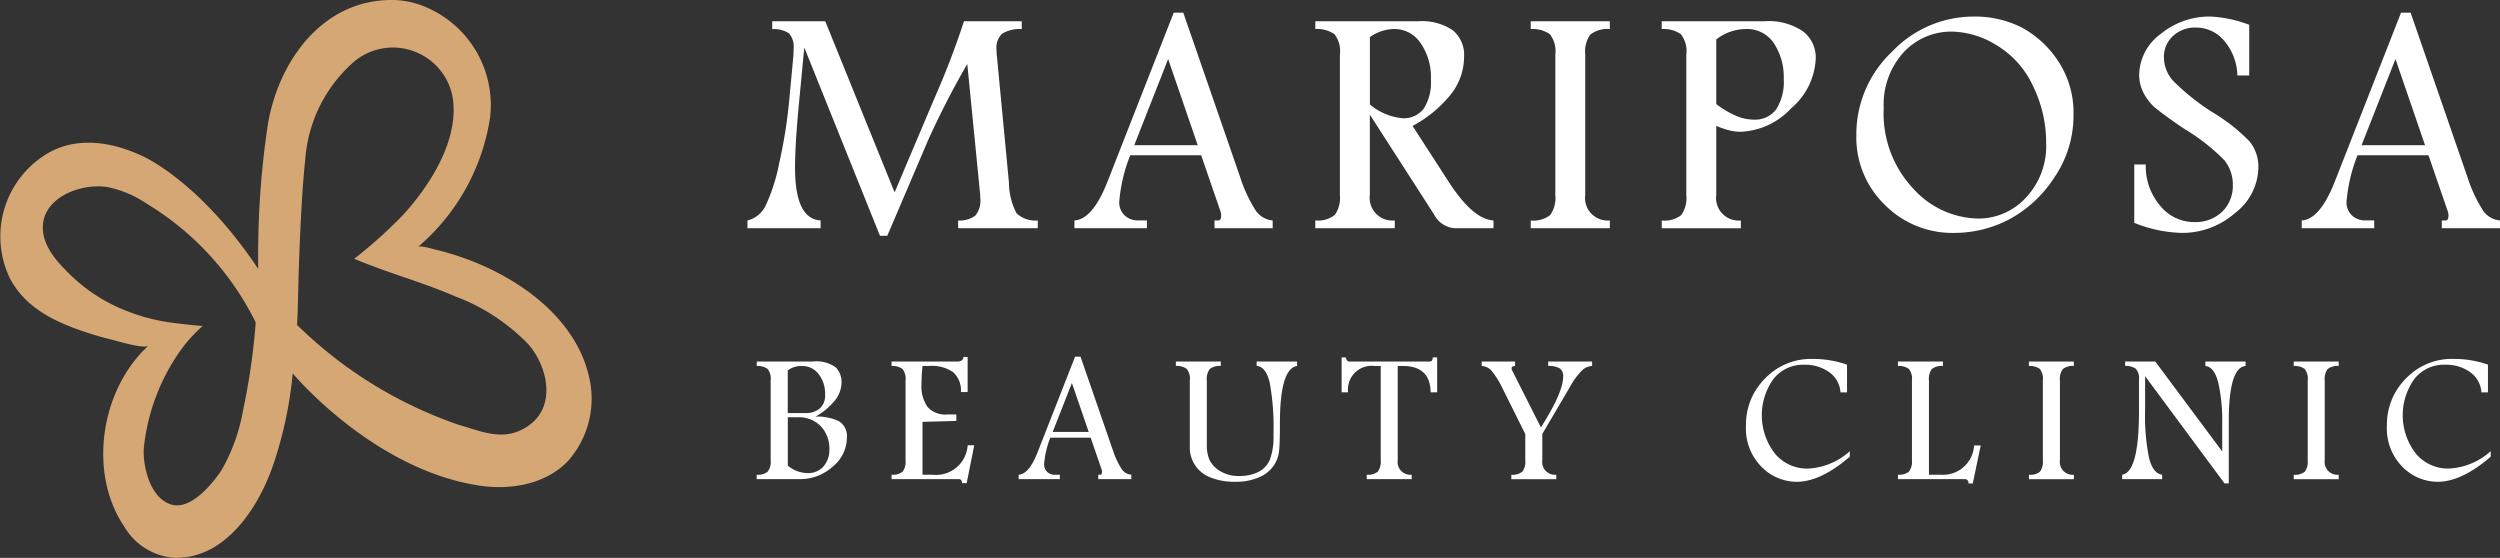
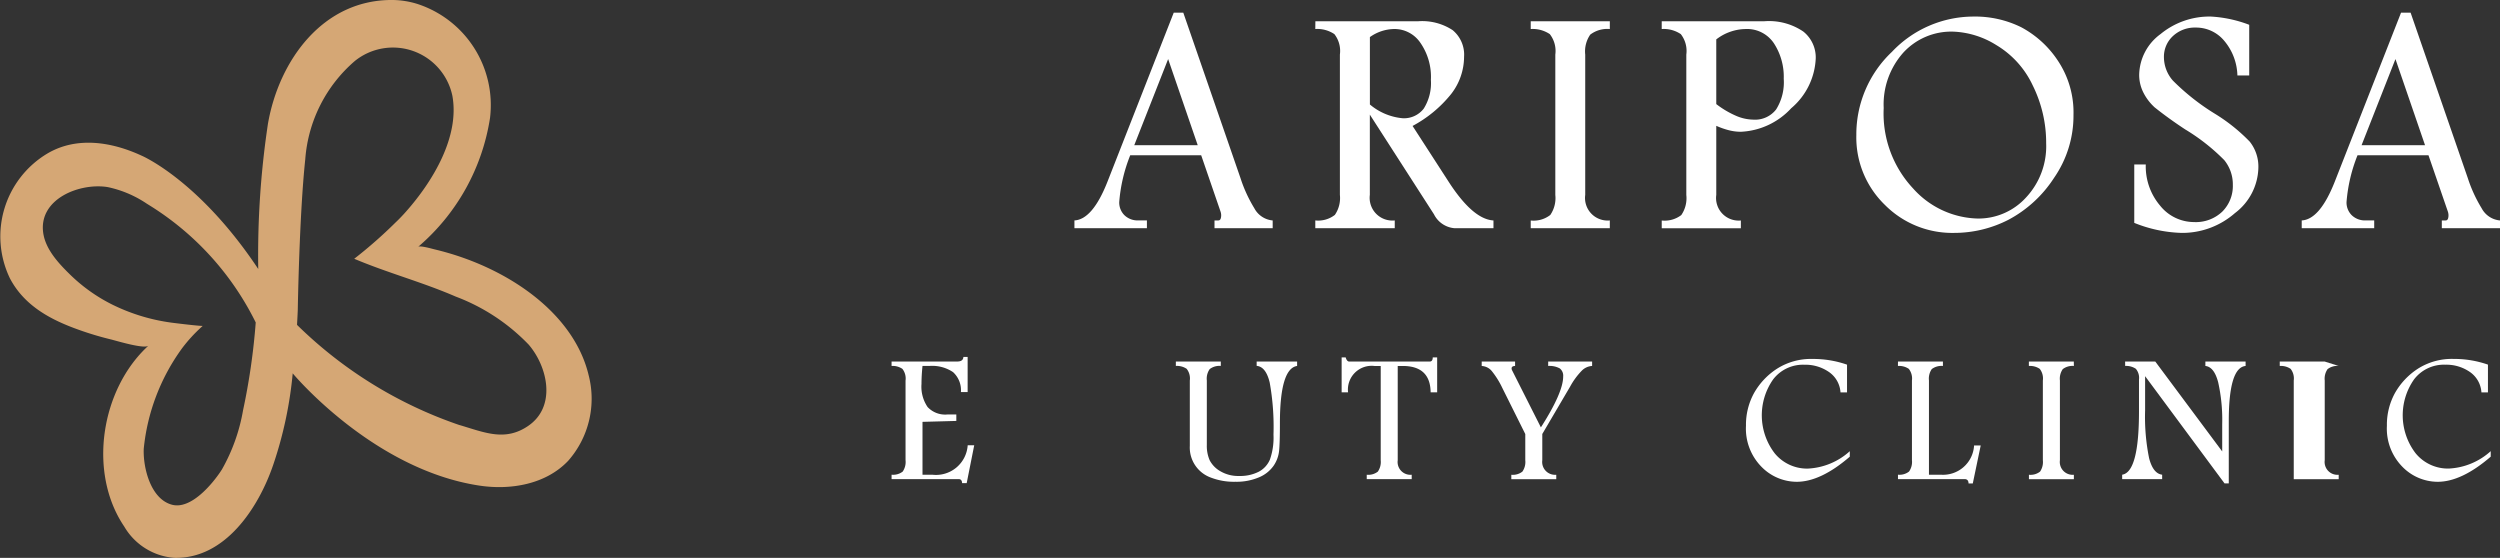
<svg xmlns="http://www.w3.org/2000/svg" width="230" height="51.322" viewBox="0 0 230 51.322">
  <rect x="0" y="0" width="230" height="51.322" fill="#333333" stroke="none" />
  <g transform="translate(0)">
    <g transform="translate(0 0)">
      <g transform="translate(68.767 1.167)">
-         <path d="M106.727,2.97h4.881l6.379,15.742,3.658-8.641a75.83,75.83,0,0,0,2.724-7.1h5.314v.715a3.154,3.154,0,0,0-1.809.431,1.781,1.781,0,0,0-.514,1.474c0,.1.005.213.015.342l1.131,11.88a6.236,6.236,0,0,0,.692,2.813,2.494,2.494,0,0,0,1.958.67v.715h-7.325V21.3a2.443,2.443,0,0,0,1.577-.446,2.165,2.165,0,0,0,.462-1.623,4.768,4.768,0,0,0-.029-.506L124.673,6.9a78.046,78.046,0,0,0-3.624,7.056l-3.737,8.754h-.67L109.676,5.382l-.507,5.344q-.343,3.617-.342,5.732,0,4.7,2.353,4.837v.715h-6.73V21.3a2.52,2.52,0,0,0,1.653-1.331,16.545,16.545,0,0,0,1.257-3.9,45.478,45.478,0,0,0,.947-5.991l.371-3.959c.01-.189.015-.393.015-.611a1.869,1.869,0,0,0-.416-1.421,2.525,2.525,0,0,0-1.549-.394Z" transform="translate(-104.45 -2.181)" fill="#fff" />
        <path d="M159.275,1.772h.88l5.262,15.218a12.878,12.878,0,0,0,1.273,2.773,2.114,2.114,0,0,0,1.689,1.123V21.6h-5.353v-.715h.354c.172,0,.26-.163.26-.49a1.082,1.082,0,0,0-.059-.327L161.8,14.887h-6.526a14.621,14.621,0,0,0-1.012,4.3,1.642,1.642,0,0,0,.483,1.221,1.738,1.738,0,0,0,1.274.475h.789V21.6h-6.669v-.715q1.669-.089,3.038-3.558Zm-.514,4.267-3.118,7.926h5.84Z" transform="translate(-120.059 -1.772)" fill="#fff" />
        <path d="M183.807,2.969h9.467a5.1,5.1,0,0,1,3.163.819,2.924,2.924,0,0,1,1.051,2.456A5.6,5.6,0,0,1,196.3,9.661a11.46,11.46,0,0,1-3.551,2.94l3.32,5.136q2.233,3.454,4.123,3.558v.715h-3.574a2.325,2.325,0,0,1-1.9-1.281l-5.9-9.169v7.382a2.091,2.091,0,0,0,2.292,2.352v.715h-7.309v-.715a2.491,2.491,0,0,0,1.8-.51,2.742,2.742,0,0,0,.462-1.841V6.036a2.518,2.518,0,0,0-.507-1.883,2.81,2.81,0,0,0-1.755-.469Zm5.016,1.458v6.2a5.434,5.434,0,0,0,2.992,1.263A2.288,2.288,0,0,0,193.781,11a4.413,4.413,0,0,0,.654-2.637,5.493,5.493,0,0,0-.966-3.41,2.88,2.88,0,0,0-2.353-1.271,3.953,3.953,0,0,0-2.292.743" transform="translate(-131.56 -2.181)" fill="#fff" />
        <path d="M221.176,3.685a2.588,2.588,0,0,0-1.8.514,2.71,2.71,0,0,0-.462,1.838V18.943a2.078,2.078,0,0,0,2.262,2.352v.715H213.9V21.3a2.492,2.492,0,0,0,1.8-.51,2.746,2.746,0,0,0,.462-1.841V6.037a2.523,2.523,0,0,0-.507-1.883,2.815,2.815,0,0,0-1.755-.469V2.97h7.278Z" transform="translate(-141.84 -2.181)" fill="#fff" />
        <path d="M232.207,2.97h9.423a5.62,5.62,0,0,1,3.6.945,3.044,3.044,0,0,1,1.146,2.464,6.355,6.355,0,0,1-2.256,4.593,6.713,6.713,0,0,1-4.637,2.165A4.494,4.494,0,0,1,238.4,13a7.348,7.348,0,0,1-1.175-.41v6.357a2.079,2.079,0,0,0,2.262,2.352v.715h-7.28V21.3a2.528,2.528,0,0,0,1.8-.5,2.743,2.743,0,0,0,.462-1.849V6.037a2.519,2.519,0,0,0-.507-1.883,2.809,2.809,0,0,0-1.757-.469Zm5.018,1.669V10.59a8.561,8.561,0,0,0,1.807,1.073,4.163,4.163,0,0,0,1.6.358,2.45,2.45,0,0,0,2.1-.94,4.694,4.694,0,0,0,.7-2.819,5.639,5.639,0,0,0-.9-3.258,2.967,2.967,0,0,0-2.613-1.32,4.523,4.523,0,0,0-2.693.954" transform="translate(-148.095 -2.181)" fill="#fff" />
        <path d="M270.152,2.315a9.573,9.573,0,0,1,4.42.982,9.261,9.261,0,0,1,3.365,3.067,8.573,8.573,0,0,1,1.443,5,10.055,10.055,0,0,1-1.794,5.8,11.317,11.317,0,0,1-4.182,3.842,10.932,10.932,0,0,1-5.01,1.212,8.736,8.736,0,0,1-6.372-2.583,8.635,8.635,0,0,1-2.62-6.408,10.439,10.439,0,0,1,3.276-7.667,10.334,10.334,0,0,1,7.473-3.245M268.291,3.7a5.992,5.992,0,0,0-4.563,1.928,7.153,7.153,0,0,0-1.809,5.1,10.1,10.1,0,0,0,2.717,7.414,8.23,8.23,0,0,0,5.948,2.755,5.919,5.919,0,0,0,4.429-1.936,6.9,6.9,0,0,0,1.853-4.972,11.859,11.859,0,0,0-1.235-5.337,8.508,8.508,0,0,0-3.365-3.722A8.032,8.032,0,0,0,268.291,3.7" transform="translate(-157.386 -1.958)" fill="#fff" />
        <path d="M300.082,10.636a4.7,4.7,0,0,1-1.037-1.4,3.6,3.6,0,0,1-.351-1.563,4.739,4.739,0,0,1,1.97-3.751,7.075,7.075,0,0,1,4.614-1.608,11.565,11.565,0,0,1,3.539.759V7.733H307.73a5.141,5.141,0,0,0-1.2-3.174A3.361,3.361,0,0,0,303.9,3.327a2.949,2.949,0,0,0-2.1.78,2.586,2.586,0,0,0-.829,1.966,3.278,3.278,0,0,0,.828,2.137,20.8,20.8,0,0,0,3.9,3.069,16.324,16.324,0,0,1,3.16,2.536,3.681,3.681,0,0,1,.8,2.413,5.372,5.372,0,0,1-2.153,4.166,7.347,7.347,0,0,1-4.883,1.824,12.494,12.494,0,0,1-4.382-.922V15.921H299.3a5.579,5.579,0,0,0,1.313,3.781,4,4,0,0,0,3.118,1.519,3.524,3.524,0,0,0,2.616-.968,3.335,3.335,0,0,0,.963-2.456,3.533,3.533,0,0,0-.792-2.278,18.385,18.385,0,0,0-3.6-2.828q-1.541-1.012-2.84-2.054" transform="translate(-170.656 -1.958)" fill="#fff" />
        <path d="M330.777,1.772h.88l5.262,15.218a12.907,12.907,0,0,0,1.273,2.773,2.114,2.114,0,0,0,1.689,1.123V21.6h-5.353v-.715h.355c.172,0,.259-.163.259-.49a1.1,1.1,0,0,0-.058-.327L333.3,14.887h-6.526a14.621,14.621,0,0,0-1.012,4.3,1.642,1.642,0,0,0,.483,1.221,1.738,1.738,0,0,0,1.274.475h.789V21.6h-6.669v-.715q1.668-.089,3.037-3.558Zm-.514,4.267-3.118,7.926h5.84Z" transform="translate(-178.648 -1.772)" fill="#fff" />
-         <path d="M105.748,50.522h5.118a3.04,3.04,0,0,1,2.169.55,1.922,1.922,0,0,1,.512,1.362,2.708,2.708,0,0,1-.6,1.654,6.117,6.117,0,0,1-1.8,1.5,4.532,4.532,0,0,1,2.182.436,1.6,1.6,0,0,1,.71,1.51,3.45,3.45,0,0,1-1.31,2.66,4.457,4.457,0,0,1-3.02,1.146h-3.968v-.406a1.439,1.439,0,0,0,1.016-.285,1.523,1.523,0,0,0,.271-1.051V52.264a1.434,1.434,0,0,0-.288-1.07,1.6,1.6,0,0,0-1-.266Zm2.851.811v3.925h1.65a1.947,1.947,0,0,0,1.285-.413,1.561,1.561,0,0,0,.5-1.275,2.906,2.906,0,0,0-.6-1.9,1.859,1.859,0,0,0-1.493-.738,2.053,2.053,0,0,0-1.336.4m0,4.314V60.1a2.909,2.909,0,0,0,1.818.683,1.875,1.875,0,0,0,1.455-.6,2.314,2.314,0,0,0,.549-1.618,2.968,2.968,0,0,0-.764-2.069,2.814,2.814,0,0,0-2.2-.845Z" transform="translate(-104.893 -18.426)" fill="#fff" />
        <path d="M131.181,49.879h.4V53.11h-.618a2.249,2.249,0,0,0-.727-1.836,3.438,3.438,0,0,0-2.165-.567h-.643q-.093.922-.092,1.649a3.327,3.327,0,0,0,.562,2.132,2.217,2.217,0,0,0,1.814.685h.828v.593l-3.112.084v4.863h.9a2.922,2.922,0,0,0,3.258-2.707h.6l-.693,3.485h-.423c-.006-.249-.113-.373-.321-.373h-6.166v-.406a1.432,1.432,0,0,0,1.023-.286,1.559,1.559,0,0,0,.262-1.051V52.054a1.435,1.435,0,0,0-.292-1.08,1.6,1.6,0,0,0-.993-.267V50.3h6.039c.367,0,.556-.14.568-.423" transform="translate(-111.325 -18.207)" fill="#fff" />
-         <path d="M147.537,49.841h.5l2.99,8.646a7.288,7.288,0,0,0,.723,1.575,1.2,1.2,0,0,0,.96.638v.406h-3.042V60.7h.2q.147,0,.147-.278a.616.616,0,0,0-.033-.186l-1.012-2.944h-3.709a8.332,8.332,0,0,0-.574,2.445.933.933,0,0,0,.275.694.988.988,0,0,0,.723.27h.448v.406h-3.789V60.7q.949-.05,1.726-2.021Zm-.292,2.424-1.772,4.5h3.318Z" transform="translate(-117.396 -18.194)" fill="#fff" />
        <path d="M171.745,50.521h3.722v.406q-1.582.237-1.582,5.286,0,1.751-.072,2.5a2.99,2.99,0,0,1-.512,1.4,3.084,3.084,0,0,1-1.344,1.062,5.292,5.292,0,0,1-2.175.406,5.883,5.883,0,0,1-2.262-.389,2.939,2.939,0,0,1-1.924-2.921v-6.01a1.42,1.42,0,0,0-.292-1.072,1.608,1.608,0,0,0-.993-.265v-.406h4.136v.406a1.478,1.478,0,0,0-1.019.29,1.519,1.519,0,0,0-.267,1.047v5.943a3.28,3.28,0,0,0,.263,1.4,2.478,2.478,0,0,0,.968,1,3.239,3.239,0,0,0,1.756.444,3.765,3.765,0,0,0,1.772-.381,2.257,2.257,0,0,0,1.049-1.138,6.076,6.076,0,0,0,.325-2.279,23.035,23.035,0,0,0-.349-4.8q-.35-1.455-1.2-1.531Z" transform="translate(-124.9 -18.426)" fill="#fff" />
        <path d="M187.479,49.943h.372c.072.253.183.381.329.381h7.393q.287,0,.288-.381h.406v3.214h-.6q-.026-2.427-2.571-2.427h-.457V59.4a1.177,1.177,0,0,0,1.285,1.337v.406h-4.136v-.406a1.414,1.414,0,0,0,1.023-.29,1.558,1.558,0,0,0,.263-1.046V50.73h-.583a2.184,2.184,0,0,0-2.42,2.427h-.592Z" transform="translate(-132.815 -18.228)" fill="#fff" />
        <path d="M207.051,50.521h3.071v.406c-.214.006-.321.082-.321.228a.394.394,0,0,0,.034.152l2.66,5.27q2.051-3.207,2.051-4.678a.849.849,0,0,0-.309-.744,1.96,1.96,0,0,0-1.07-.228v-.406h4.042v.406a1.445,1.445,0,0,0-.955.44,6.6,6.6,0,0,0-1.066,1.455l-2.563,4.364V59.6a1.182,1.182,0,0,0,1.285,1.337v.406h-4.135v-.406a1.424,1.424,0,0,0,1.019-.29,1.541,1.541,0,0,0,.266-1.047v-2.41l-2.116-4.246a7.69,7.69,0,0,0-.917-1.485,1.288,1.288,0,0,0-.976-.529Z" transform="translate(-139.501 -18.426)" fill="#fff" />
        <path d="M253.53,59.148q-2.679,2.309-4.885,2.309a4.551,4.551,0,0,1-3.232-1.374A5,5,0,0,1,243.98,56.3a6.056,6.056,0,0,1,.744-3.011,6.447,6.447,0,0,1,2.108-2.233,5.807,5.807,0,0,1,3.283-.9,9.441,9.441,0,0,1,3.161.524v2.554h-.6a2.464,2.464,0,0,0-1.056-1.874,3.8,3.8,0,0,0-2.256-.672,3.453,3.453,0,0,0-2.881,1.344,5.745,5.745,0,0,0,.144,6.81,3.84,3.84,0,0,0,3.059,1.4,6.181,6.181,0,0,0,3.845-1.6Z" transform="translate(-152.117 -18.299)" fill="#fff" />
        <path d="M265.22,50.521h4.135v.406a1.49,1.49,0,0,0-1.025.286,1.548,1.548,0,0,0-.26,1.051v8.669h1.1a2.858,2.858,0,0,0,3.051-2.689h.61l-.728,3.493h-.389q-.009-.4-.364-.4H265.22v-.406a1.42,1.42,0,0,0,1.018-.29,1.537,1.537,0,0,0,.267-1.047V52.264a1.435,1.435,0,0,0-.288-1.068,1.585,1.585,0,0,0-1-.269Z" transform="translate(-159.373 -18.426)" fill="#fff" />
        <path d="M287.653,50.927a1.466,1.466,0,0,0-1.022.292,1.539,1.539,0,0,0-.262,1.045V59.6a1.181,1.181,0,0,0,1.284,1.337v.406h-4.135v-.406a1.421,1.421,0,0,0,1.024-.29A1.566,1.566,0,0,0,284.8,59.6V52.264a1.436,1.436,0,0,0-.287-1.07,1.6,1.6,0,0,0-1-.267v-.406h4.135Z" transform="translate(-165.624 -18.426)" fill="#fff" />
        <path d="M296.814,50.521h2.776l6.157,8.27V56.277a15.9,15.9,0,0,0-.37-3.843q-.37-1.421-1.178-1.506v-.406h3.7v.406q-1.548.143-1.548,5.083v5.718h-.392l-7.305-9.862v3.146a19.114,19.114,0,0,0,.368,4.4q.367,1.417,1.2,1.518v.406h-3.679v-.406q1.548-.237,1.548-5.827V52.187a1.29,1.29,0,0,0-.292-1,1.593,1.593,0,0,0-.978-.262Z" transform="translate(-170.071 -18.426)" fill="#fff" />
-         <path d="M324.66,50.927a1.467,1.467,0,0,0-1.023.292,1.543,1.543,0,0,0-.262,1.045V59.6a1.181,1.181,0,0,0,1.285,1.337v.406h-4.135v-.406a1.419,1.419,0,0,0,1.023-.29,1.562,1.562,0,0,0,.262-1.047V52.264a1.433,1.433,0,0,0-.288-1.07,1.6,1.6,0,0,0-1-.267v-.406h4.135Z" transform="translate(-178.267 -18.426)" fill="#fff" />
+         <path d="M324.66,50.927a1.467,1.467,0,0,0-1.023.292,1.543,1.543,0,0,0-.262,1.045V59.6a1.181,1.181,0,0,0,1.285,1.337v.406h-4.135v-.406V52.264a1.433,1.433,0,0,0-.288-1.07,1.6,1.6,0,0,0-1-.267v-.406h4.135Z" transform="translate(-178.267 -18.426)" fill="#fff" />
        <path d="M343.092,59.148q-2.679,2.309-4.885,2.309a4.551,4.551,0,0,1-3.232-1.374,5,5,0,0,1-1.433-3.786,6.056,6.056,0,0,1,.744-3.011,6.447,6.447,0,0,1,2.108-2.233,5.807,5.807,0,0,1,3.283-.9,9.441,9.441,0,0,1,3.161.524v2.554h-.6a2.464,2.464,0,0,0-1.056-1.874,3.8,3.8,0,0,0-2.256-.672,3.453,3.453,0,0,0-2.881,1.344,5.745,5.745,0,0,0,.143,6.81,3.841,3.841,0,0,0,3.059,1.4,6.18,6.18,0,0,0,3.845-1.6Z" transform="translate(-182.714 -18.299)" fill="#fff" />
      </g>
      <path d="M54.155,34.519c-1.38-5.81-7.644-10.033-14.187-11.58-.191-.045-1.331-.376-1.5-.229a19.5,19.5,0,0,0,6.616-11.87A9.787,9.787,0,0,0,38.406.365,7.912,7.912,0,0,0,36.141,0C29.714-.066,25.665,5.56,24.652,11.379a81.3,81.3,0,0,0-.893,13.369c-5.439-8.18-10.72-10.423-10.72-10.423-2.72-1.26-5.925-1.8-8.635-.228A8.882,8.882,0,0,0,.915,25.612c1.34,2.545,3.785,3.831,6.4,4.753a29.241,29.241,0,0,0,2.872.858c.521.126,3.1.918,3.473.575-4.375,3.994-5.6,11.663-2.232,16.64a5.838,5.838,0,0,0,4.574,2.881c4.724.147,7.81-4.655,9.14-8.571a36.676,36.676,0,0,0,1.791-8.435l0,.039s7.34,8.829,17.157,10.321c2.867.436,6.122-.1,8.188-2.285a8.638,8.638,0,0,0,1.877-7.869M20.421,43.182c-.034.055-.07.109-.105.163-.828,1.246-2.76,3.534-4.475,3.094-1.981-.508-2.684-3.4-2.618-5.137a18.857,18.857,0,0,1,3.52-9.25,14.041,14.041,0,0,1,1.907-2.068c-.42.005-2.356-.236-2.659-.273a17.573,17.573,0,0,1-5.683-1.7,15.312,15.312,0,0,1-3.842-2.732c-1.057-1.034-2.275-2.325-2.49-3.854-.442-3.144,3.387-4.633,5.939-4.211a10.172,10.172,0,0,1,3.607,1.536A26.465,26.465,0,0,1,23.527,29.666a60.476,60.476,0,0,1-1.168,8.091,16.816,16.816,0,0,1-1.938,5.425m21.864-4.071a39.494,39.494,0,0,1-14.96-9.224l0,.02c.026-.448.05-.9.07-1.372,0,0,.138-8.714.691-13.9A13.2,13.2,0,0,1,32.659,5.6,5.588,5.588,0,0,1,41.616,8.8c.7,3.8-1.84,7.931-4.249,10.653-.312.353-.637.694-.979,1.017a41.954,41.954,0,0,1-3.8,3.337c3.115,1.315,6.242,2.136,9.344,3.481a18.2,18.2,0,0,1,6.708,4.419c1.757,2.052,2.565,5.689-.045,7.475-2.132,1.46-4.017.6-6.311-.076" transform="translate(0 0)" fill="#d5a775" />
    </g>
  </g>
</svg>